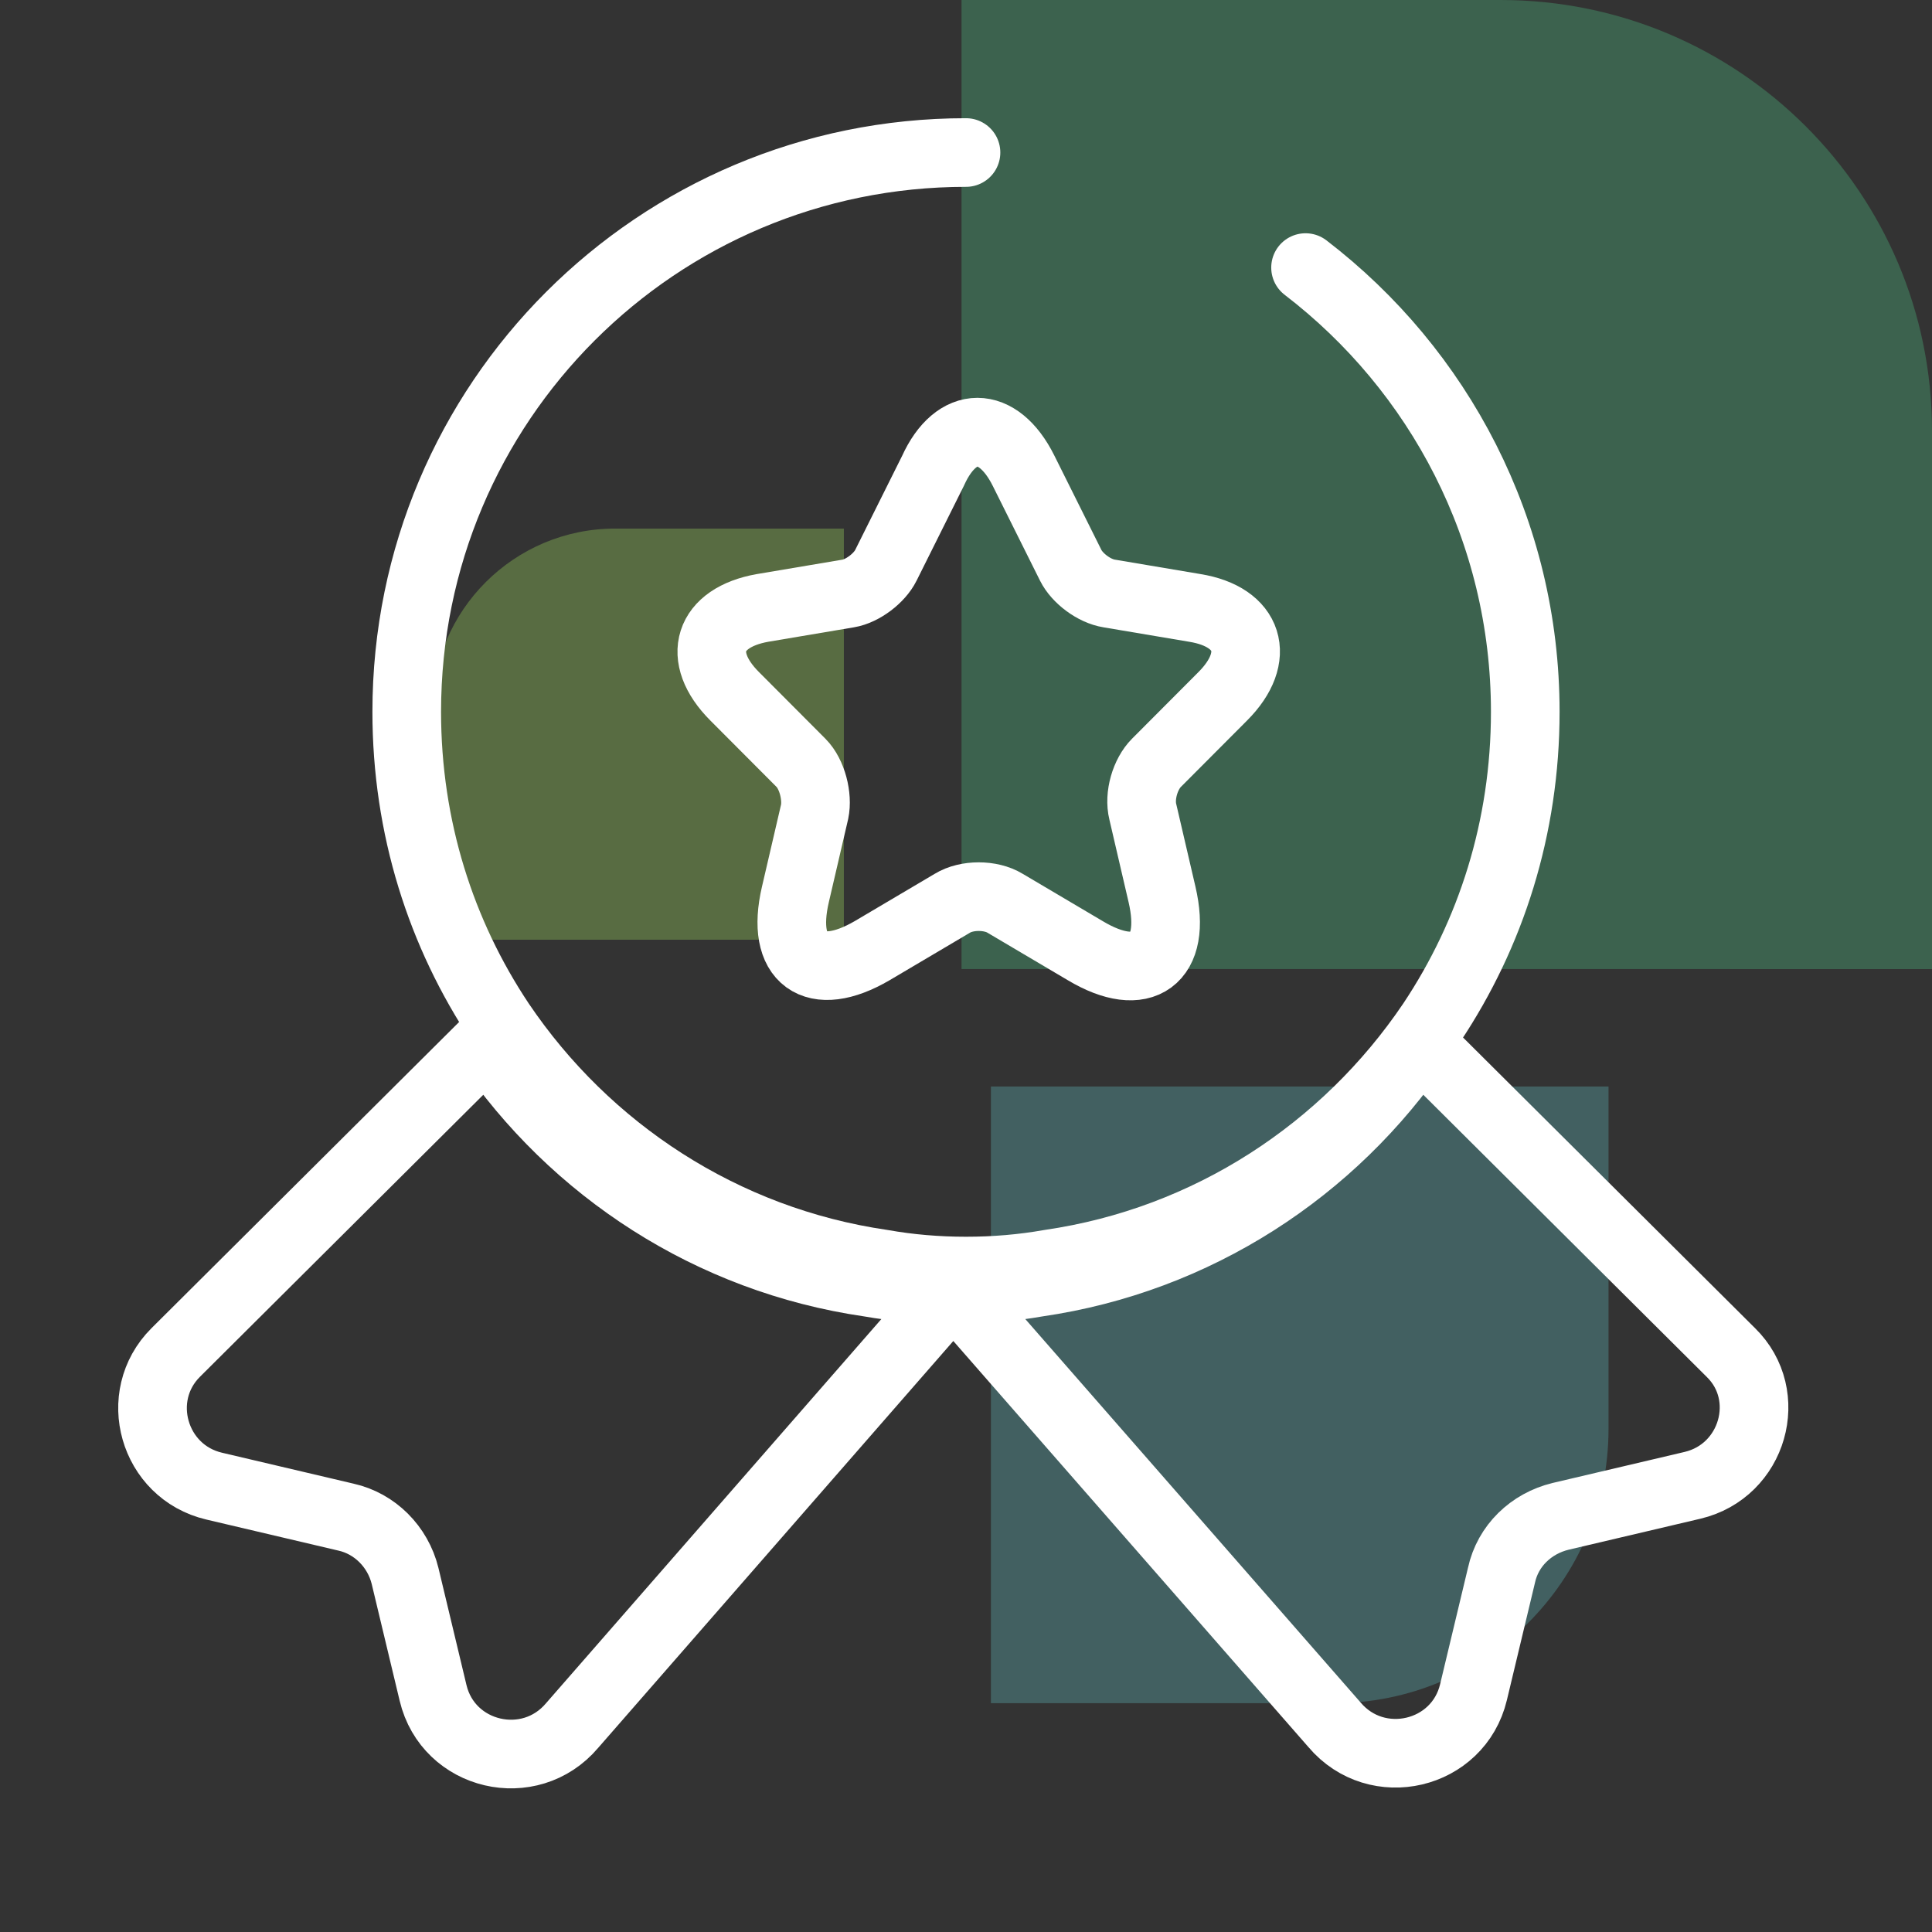
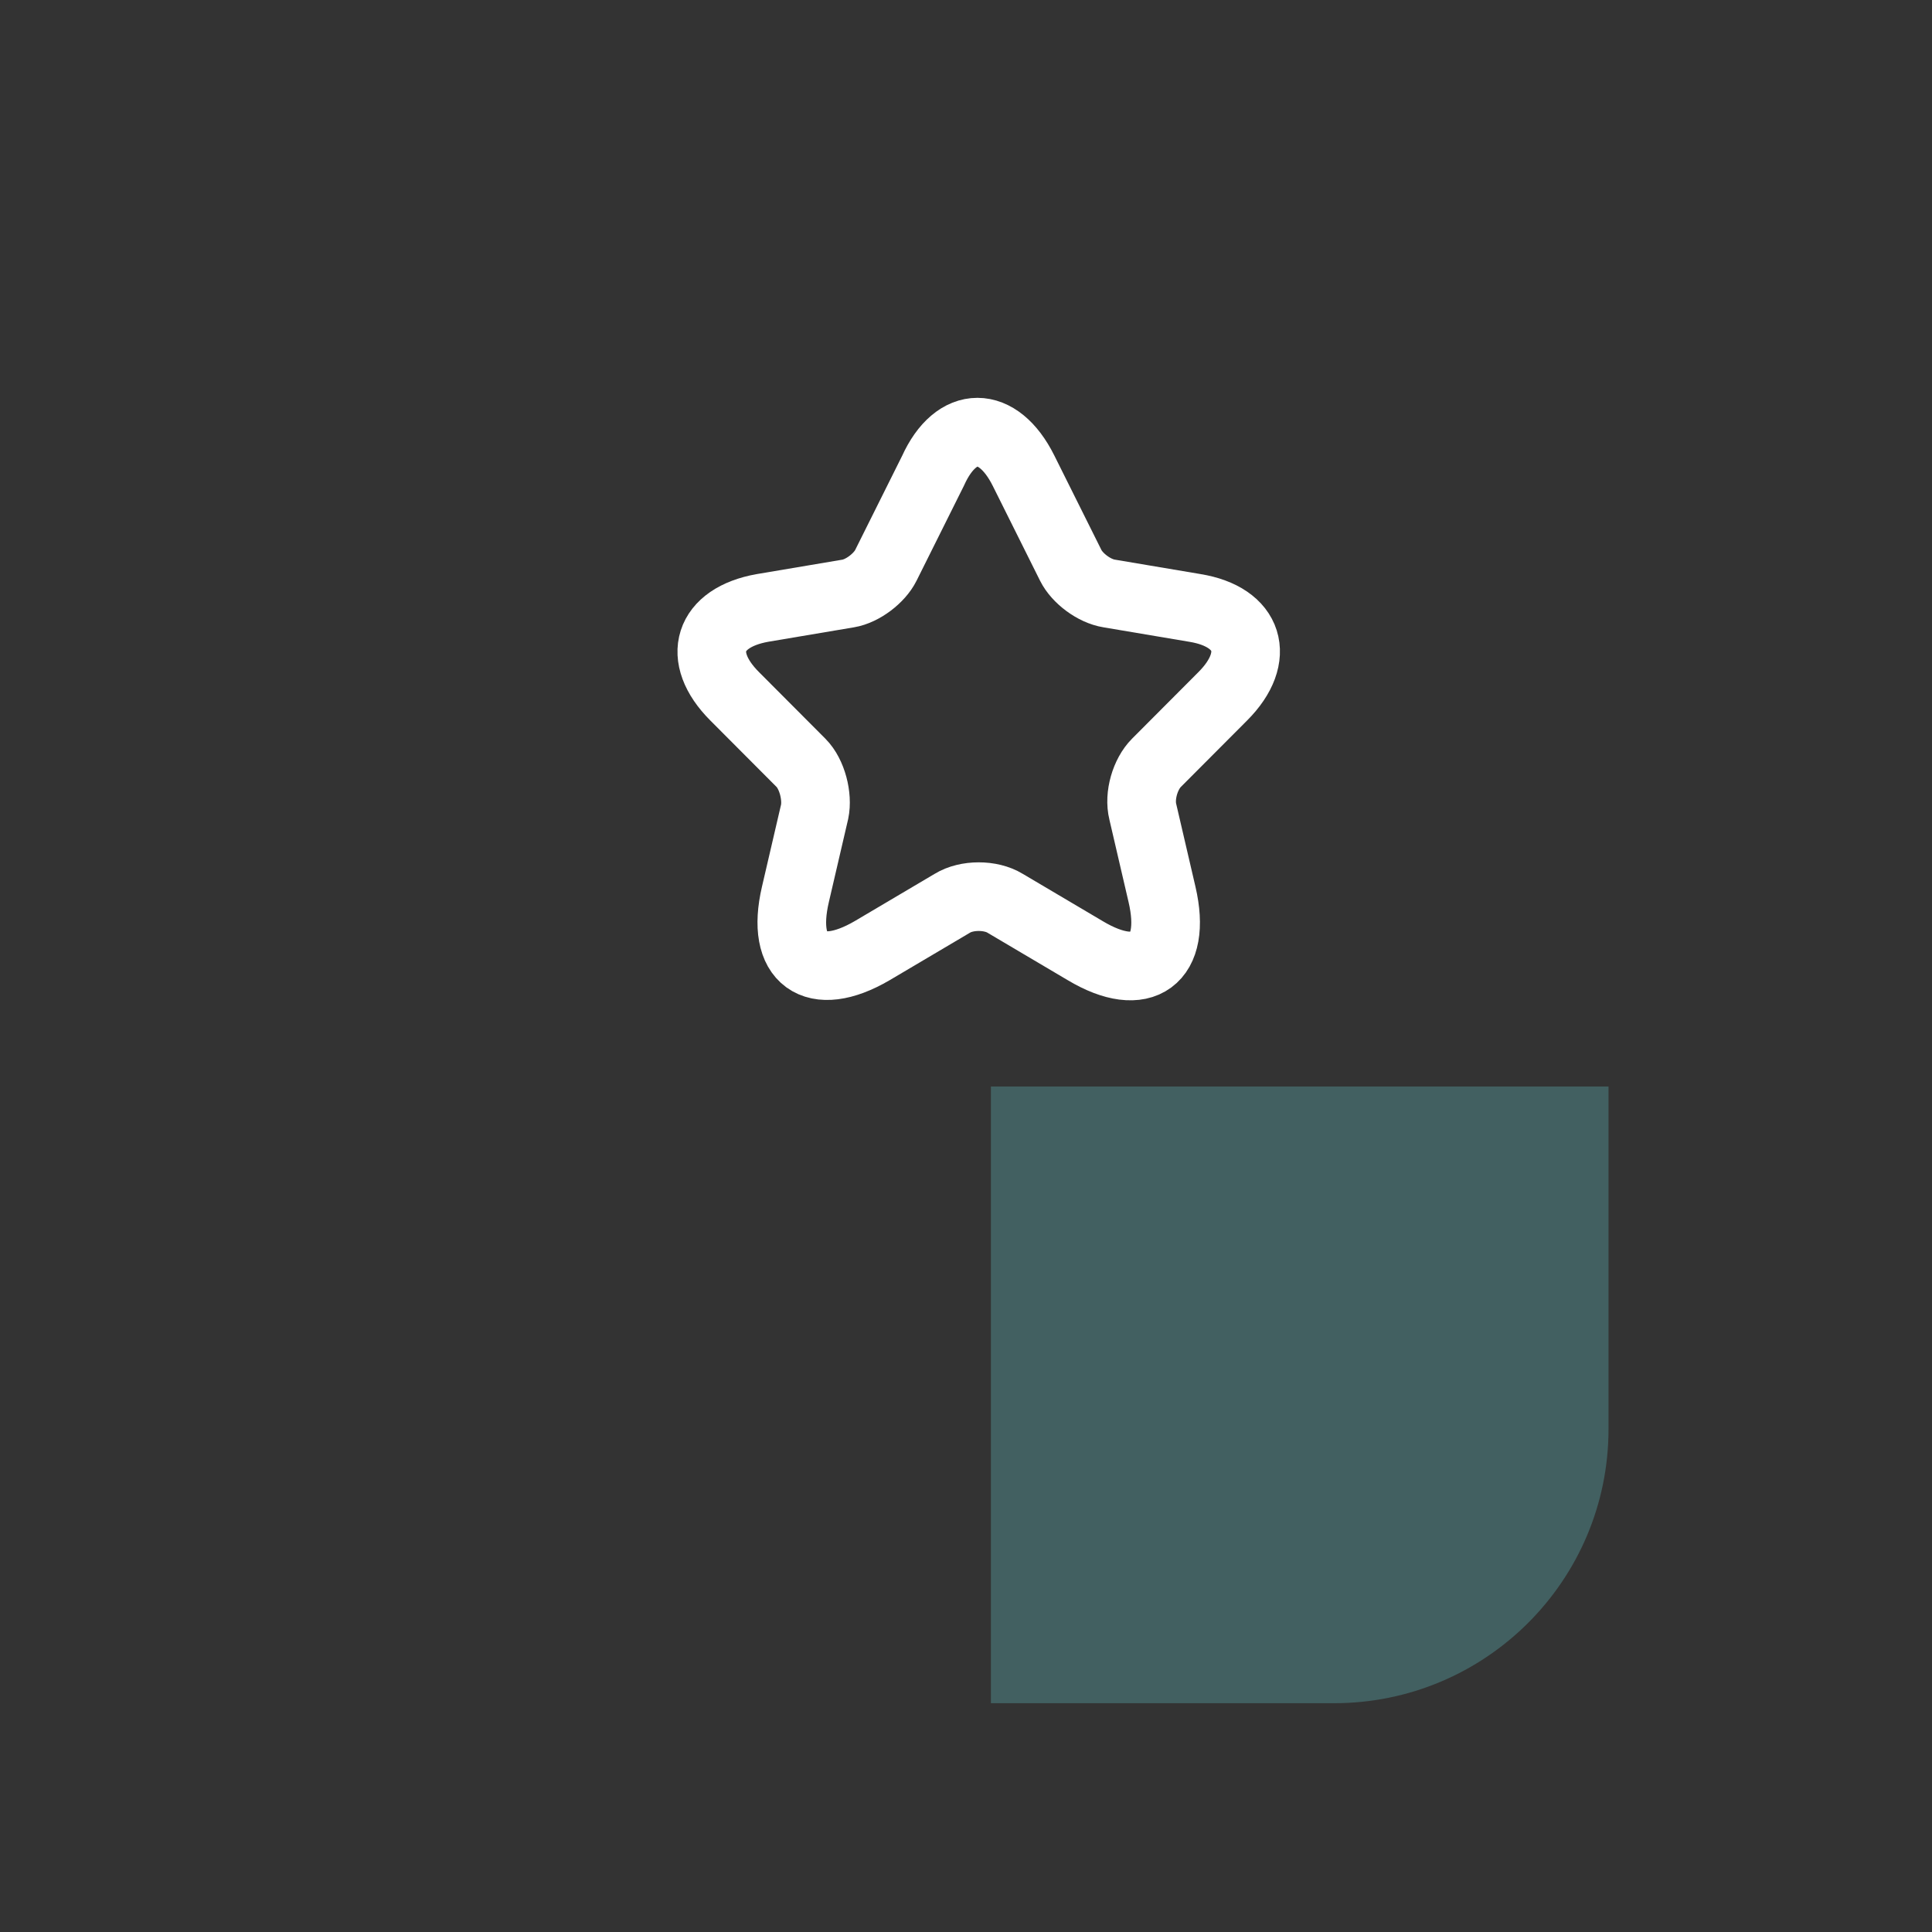
<svg xmlns="http://www.w3.org/2000/svg" width="76px" height="76px" viewBox="0 0 76 76" version="1.1">
  <rect x="0" y="0" width="76" height="76" fill="#333333" stroke="none" />
  <title>USP-Zertifiziert-PAV_white</title>
  <g id="Design" stroke="none" stroke-width="1" fill="none" fill-rule="evenodd">
    <g id="Icon-Set" transform="translate(-116, -168)">
      <g id="USP-Zertifiziert-PAV_white" transform="translate(116, 168)">
        <g id="Logo_PAV-Gruppe_RGB" opacity="0.397" transform="translate(17, 0)">
          <path d="M21.98,42.741 L21.98,67 L35.474,67 C41.439,67.001 46.275,62.172 46.275,56.217 L46.275,42.741 L21.98,42.741" id="Fill-1" fill="#58A4A6" />
-           <path d="M16.196,36.966 L16.196,20.793 L7.199,20.793 C3.224,20.793 0,24.012 0,27.982 L0,36.966 L16.196,36.966" id="Fill-2" fill="#90C359" />
-           <path d="M20.824,38.119 L59,38.121 L59,16.946 C59,7.587 51.402,0 42.03,0 L20.824,0 L20.824,38.119" id="Fill-3" fill="#48AA76" />
        </g>
-         <path d="M51.357,10.526 C56.606,14.549 60,20.866 60,28 C60,32.557 58.649,36.737 56.323,40.226 C52.929,45.254 47.554,48.806 41.3,49.717 C40.231,49.906 39.131,50 38,50 C36.869,50 35.769,49.906 34.7,49.717 C28.446,48.806 23.071,45.254 19.677,40.226 C17.351,36.737 16,32.557 16,28 C16,15.837 25.837,6 38,6" id="Vector" stroke="#FFFFFF" stroke-width="2.7" stroke-linecap="round" stroke-linejoin="round" stroke-dasharray="0,0" fill-rule="nonzero" />
-         <path d="M61.391,59.649 C60.228,59.931 59.316,60.807 59.065,61.964 L57.964,66.564 C57.367,69.067 54.161,69.818 52.495,67.847 L37.5,50.7 L22.505,67.878 C20.839,69.849 17.633,69.099 17.036,66.595 L15.935,61.996 C15.652,60.838 14.741,59.931 13.609,59.68 L8.422,58.46 C6.033,57.897 5.185,54.924 6.913,53.203 L19.173,41 C22.568,46.006 27.944,49.542 34.199,50.45 C35.268,50.637 36.368,50.731 37.5,50.731 C38.632,50.731 39.732,50.637 40.801,50.45 C47.056,49.542 52.432,46.006 55.827,41 L68.087,53.203 C69.815,54.893 68.967,57.865 66.578,58.429 L61.391,59.649 Z" id="Vector" stroke="#FFFFFF" stroke-width="2.7" stroke-linecap="round" stroke-linejoin="round" stroke-dasharray="0,0" fill-rule="nonzero" />
        <path d="M42.121,22.241 C42.373,22.746 43.035,23.251 43.633,23.346 L47.002,23.914 C49.144,24.261 49.647,25.84 48.104,27.387 L45.491,30.008 C45.05,30.45 44.798,31.302 44.955,31.933 L45.711,35.185 C46.309,37.743 44.955,38.753 42.688,37.395 L39.539,35.533 C38.972,35.185 38.028,35.185 37.461,35.533 L34.312,37.395 C32.045,38.721 30.691,37.743 31.289,35.185 L32.045,31.933 C32.171,31.334 31.95,30.45 31.509,30.008 L28.896,27.387 C27.353,25.84 27.856,24.293 29.998,23.914 L33.367,23.346 C33.934,23.251 34.595,22.746 34.847,22.241 L36.705,18.515 C37.618,16.495 39.256,16.495 40.263,18.515 L42.121,22.241 Z" id="Vector" stroke="#FFFFFF" stroke-width="2.7" stroke-linecap="round" stroke-linejoin="round" stroke-dasharray="0,0" fill-rule="nonzero" />
        <path d="M76,0 L76,76 L0,76 L0,0 L76,0 Z" id="Vector" opacity="0" />
      </g>
    </g>
  </g>
</svg>